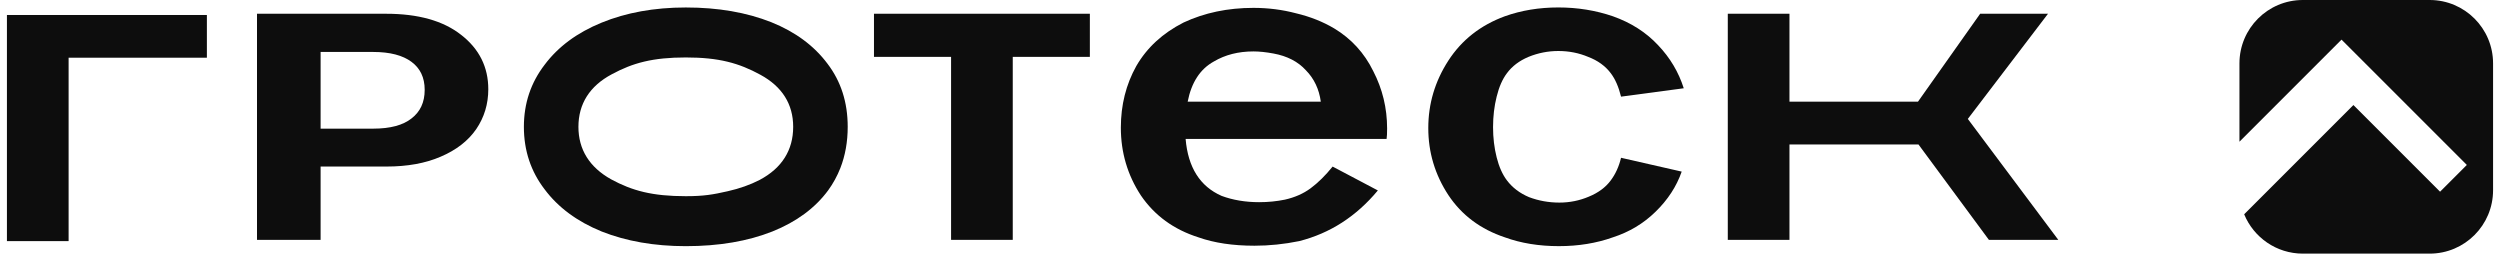
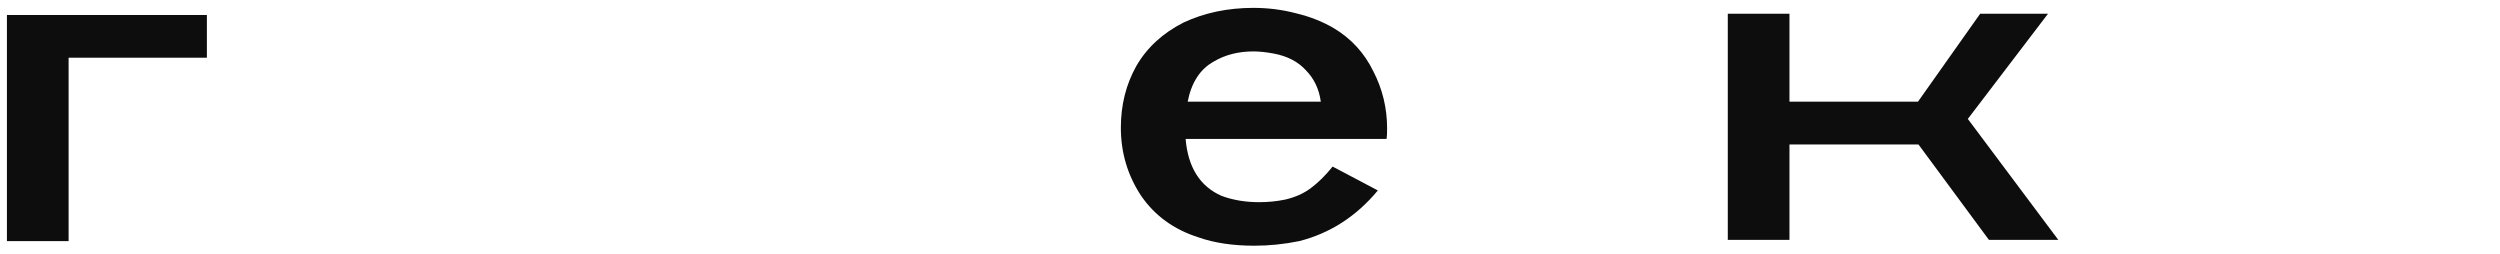
<svg xmlns="http://www.w3.org/2000/svg" width="276" height="28" viewBox="0 0 276 28" fill="none">
-   <path fill-rule="evenodd" clip-rule="evenodd" d="M28.373 26.483V1.519H42.632C46.138 1.519 48.915 2.279 50.901 3.842C52.912 5.397 53.908 7.411 53.908 9.851C53.908 11.476 53.466 12.949 52.572 14.262L52.57 14.264C51.672 15.561 50.359 16.574 48.645 17.3C46.96 18.029 44.967 18.386 42.683 18.386H35.395V26.483H28.373ZM45.423 13.083C46.382 12.352 46.886 11.313 46.886 9.919C46.886 8.548 46.383 7.534 45.427 6.826C44.467 6.115 43.076 5.736 41.192 5.736H35.395V14.203H41.192C43.111 14.203 44.495 13.813 45.418 13.087L45.423 13.083Z" fill="#0D0D0D" />
  <path d="M22.84 1.655V6.371H7.574V26.619H0.765V1.655H22.84Z" fill="#0D0D0D" />
-   <path d="M120.32 1.517V6.278H111.808V26.48H104.999V6.278H96.487V1.517H120.32Z" fill="#0D0D0D" />
  <path d="M144.682 20.794C145.514 20.178 146.327 19.376 147.122 18.39L152.115 21.025C149.732 23.891 146.838 25.756 143.433 26.619C141.769 26.958 140.123 27.127 138.496 27.127C136.113 27.127 134.051 26.819 132.311 26.203C129.587 25.34 127.469 23.799 125.956 21.58C124.48 19.33 123.742 16.834 123.742 14.091C123.742 11.595 124.31 9.329 125.445 7.295C126.618 5.261 128.358 3.659 130.665 2.487C132.973 1.409 135.546 0.869 138.383 0.869C140.01 0.869 141.58 1.07 143.093 1.47C144.644 1.84 146.044 2.395 147.292 3.135C149.183 4.275 150.621 5.847 151.605 7.85C152.626 9.822 153.137 11.934 153.137 14.183C153.137 14.707 153.118 15.092 153.08 15.339H130.892C131.157 18.483 132.481 20.578 134.865 21.626C136.113 22.088 137.494 22.32 139.007 22.32C139.991 22.32 140.936 22.227 141.844 22.042C142.941 21.796 143.887 21.38 144.682 20.794ZM138.383 5.677C136.718 5.677 135.262 6.047 134.013 6.787C132.5 7.619 131.536 9.098 131.119 11.225H145.817C145.627 9.838 145.079 8.682 144.171 7.758C143.301 6.802 142.109 6.186 140.596 5.908C139.764 5.754 139.026 5.677 138.383 5.677Z" fill="#0D0D0D" />
-   <path d="M177.828 19.916C178.358 19.207 178.736 18.375 178.963 17.419L185.659 18.945C185.092 20.578 184.127 22.058 182.765 23.383C181.441 24.677 179.871 25.617 178.055 26.203C176.239 26.85 174.253 27.174 172.097 27.174C169.903 27.174 167.917 26.85 166.139 26.203C163.453 25.309 161.372 23.753 159.897 21.534C158.421 19.284 157.683 16.818 157.683 14.137C157.683 11.456 158.421 8.975 159.897 6.694C161.372 4.414 163.453 2.78 166.139 1.794C167.954 1.147 169.922 0.823 172.04 0.823C174.159 0.823 176.164 1.147 178.055 1.794C180.06 2.503 181.725 3.566 183.049 4.984C184.373 6.371 185.319 7.958 185.886 9.745L178.963 10.67C178.698 9.591 178.32 8.728 177.828 8.081C177.223 7.28 176.391 6.679 175.331 6.278C174.31 5.847 173.213 5.631 172.04 5.631C170.905 5.631 169.808 5.847 168.749 6.278C167.727 6.71 166.933 7.311 166.366 8.081C165.874 8.728 165.495 9.591 165.231 10.67C164.966 11.718 164.833 12.843 164.833 14.045C164.833 15.216 164.966 16.325 165.231 17.373C165.495 18.421 165.874 19.268 166.366 19.916C166.971 20.717 167.784 21.333 168.806 21.765C169.865 22.165 170.981 22.366 172.154 22.366C173.289 22.366 174.367 22.15 175.388 21.718C176.447 21.287 177.261 20.686 177.828 19.916Z" fill="#0D0D0D" />
  <path d="M197.557 15.948V26.48H190.748V1.517H197.557V11.225H211.744L218.61 1.517H226.1L217.248 13.129L227.235 26.48H219.575L211.8 15.948H197.557Z" fill="#0D0D0D" />
-   <path fill-rule="evenodd" clip-rule="evenodd" d="M89.537 24.04C89.477 24.085 89.421 24.129 89.361 24.173C89.411 24.135 89.464 24.096 89.514 24.058C89.521 24.052 89.531 24.047 89.537 24.04ZM91.359 7.039C89.873 5.05 87.812 3.521 85.145 2.449C82.425 1.373 79.29 0.826 75.712 0.826C72.228 0.826 69.135 1.39 66.419 2.5C63.703 3.61 61.618 5.159 60.132 7.143C58.605 9.13 57.837 11.406 57.837 14.001C57.837 16.634 58.609 18.927 60.128 20.905C61.618 22.897 63.699 24.445 66.416 25.554C69.132 26.63 72.228 27.176 75.712 27.176C79.38 27.176 82.562 26.628 85.275 25.554C87.941 24.481 89.98 22.971 91.419 21.027C91.981 20.255 92.433 19.428 92.779 18.544C93.314 17.168 93.587 15.656 93.587 14.001C93.587 11.286 92.836 8.976 91.359 7.039ZM63.858 14.001C63.858 16.496 65.068 18.457 67.465 19.796C69.803 21.063 72.025 21.659 75.712 21.659C77.717 21.659 78.716 21.48 80.345 21.111C81.645 20.817 82.819 20.404 83.866 19.864C86.333 18.554 87.567 16.566 87.567 14.001C87.567 11.506 86.353 9.559 83.952 8.256C81.585 6.96 79.363 6.343 75.712 6.343C72.068 6.343 69.869 6.94 67.542 8.199C65.095 9.501 63.858 11.469 63.858 14.001Z" fill="#0D0D0D" />
-   <path d="M254.235 0C250.369 0 247.235 3.134 247.235 7V15.644L258.504 4.375L272.338 18.209L269.383 21.164L259.817 11.597L247.757 23.657C248.803 26.205 251.31 28 254.235 28H268.235C272.101 28 275.235 24.866 275.235 21V7C275.235 3.134 272.101 0 268.235 0H254.235Z" fill="#0D0D0D" />
</svg>